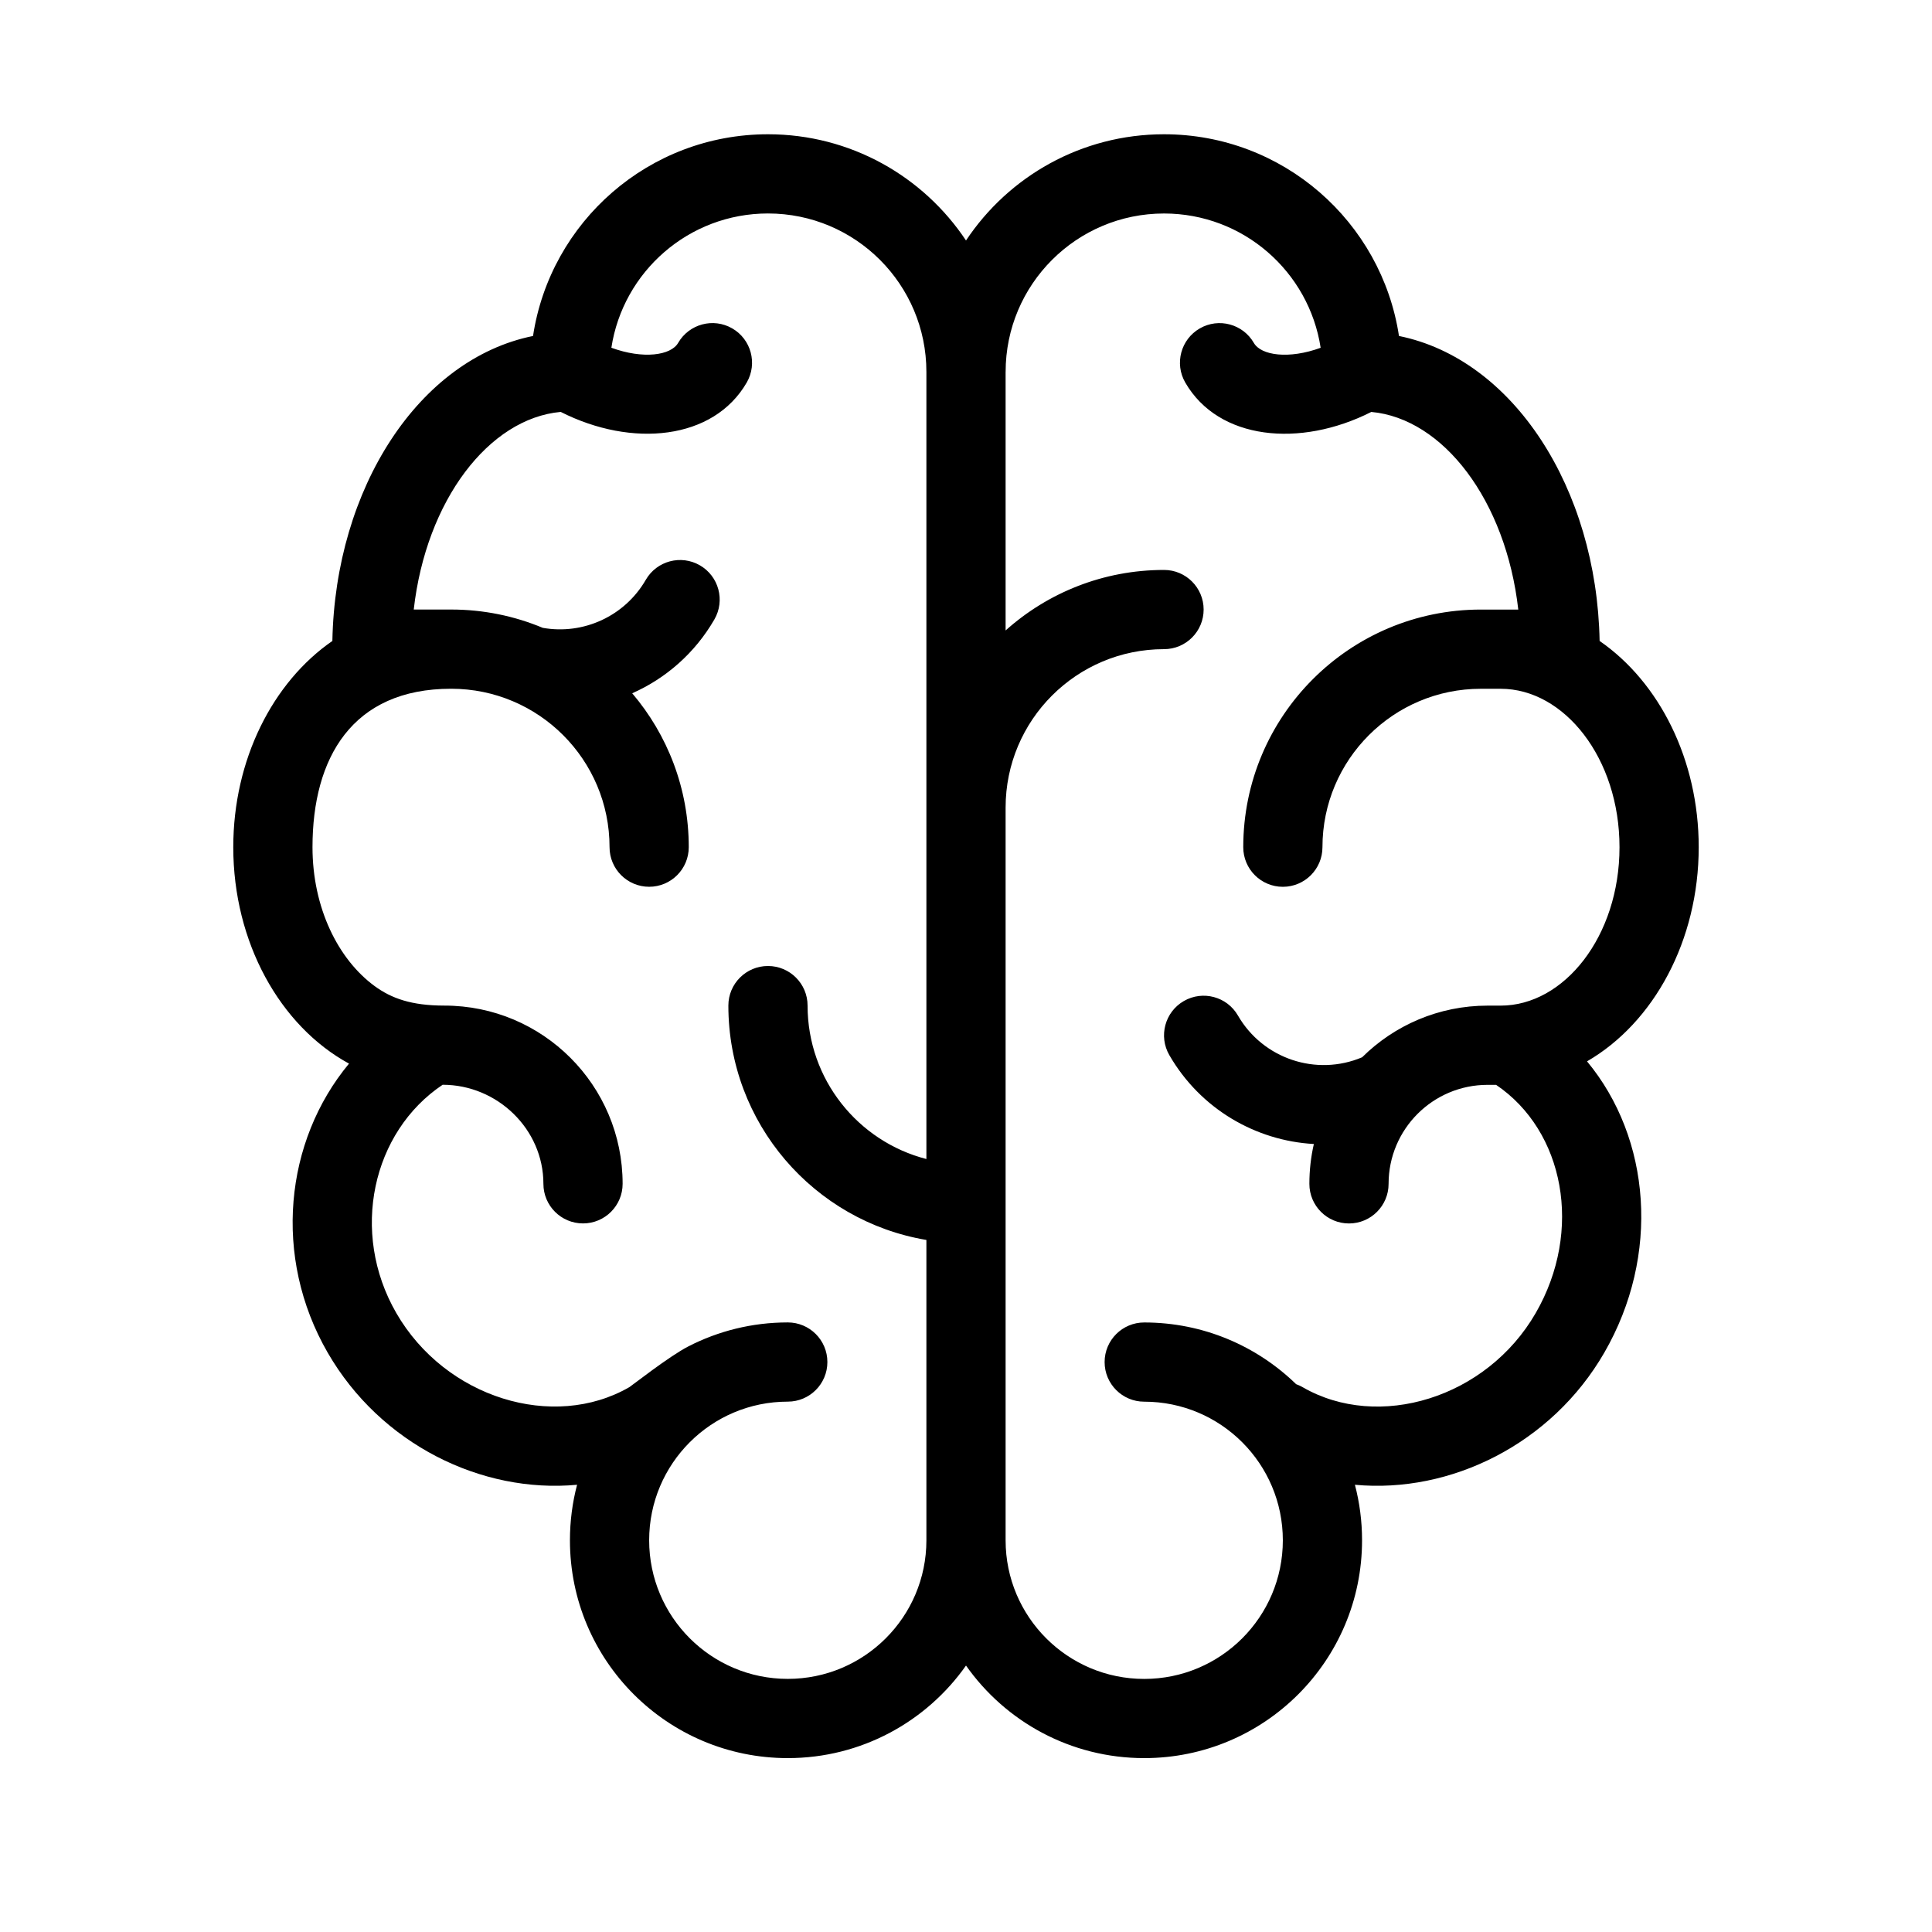
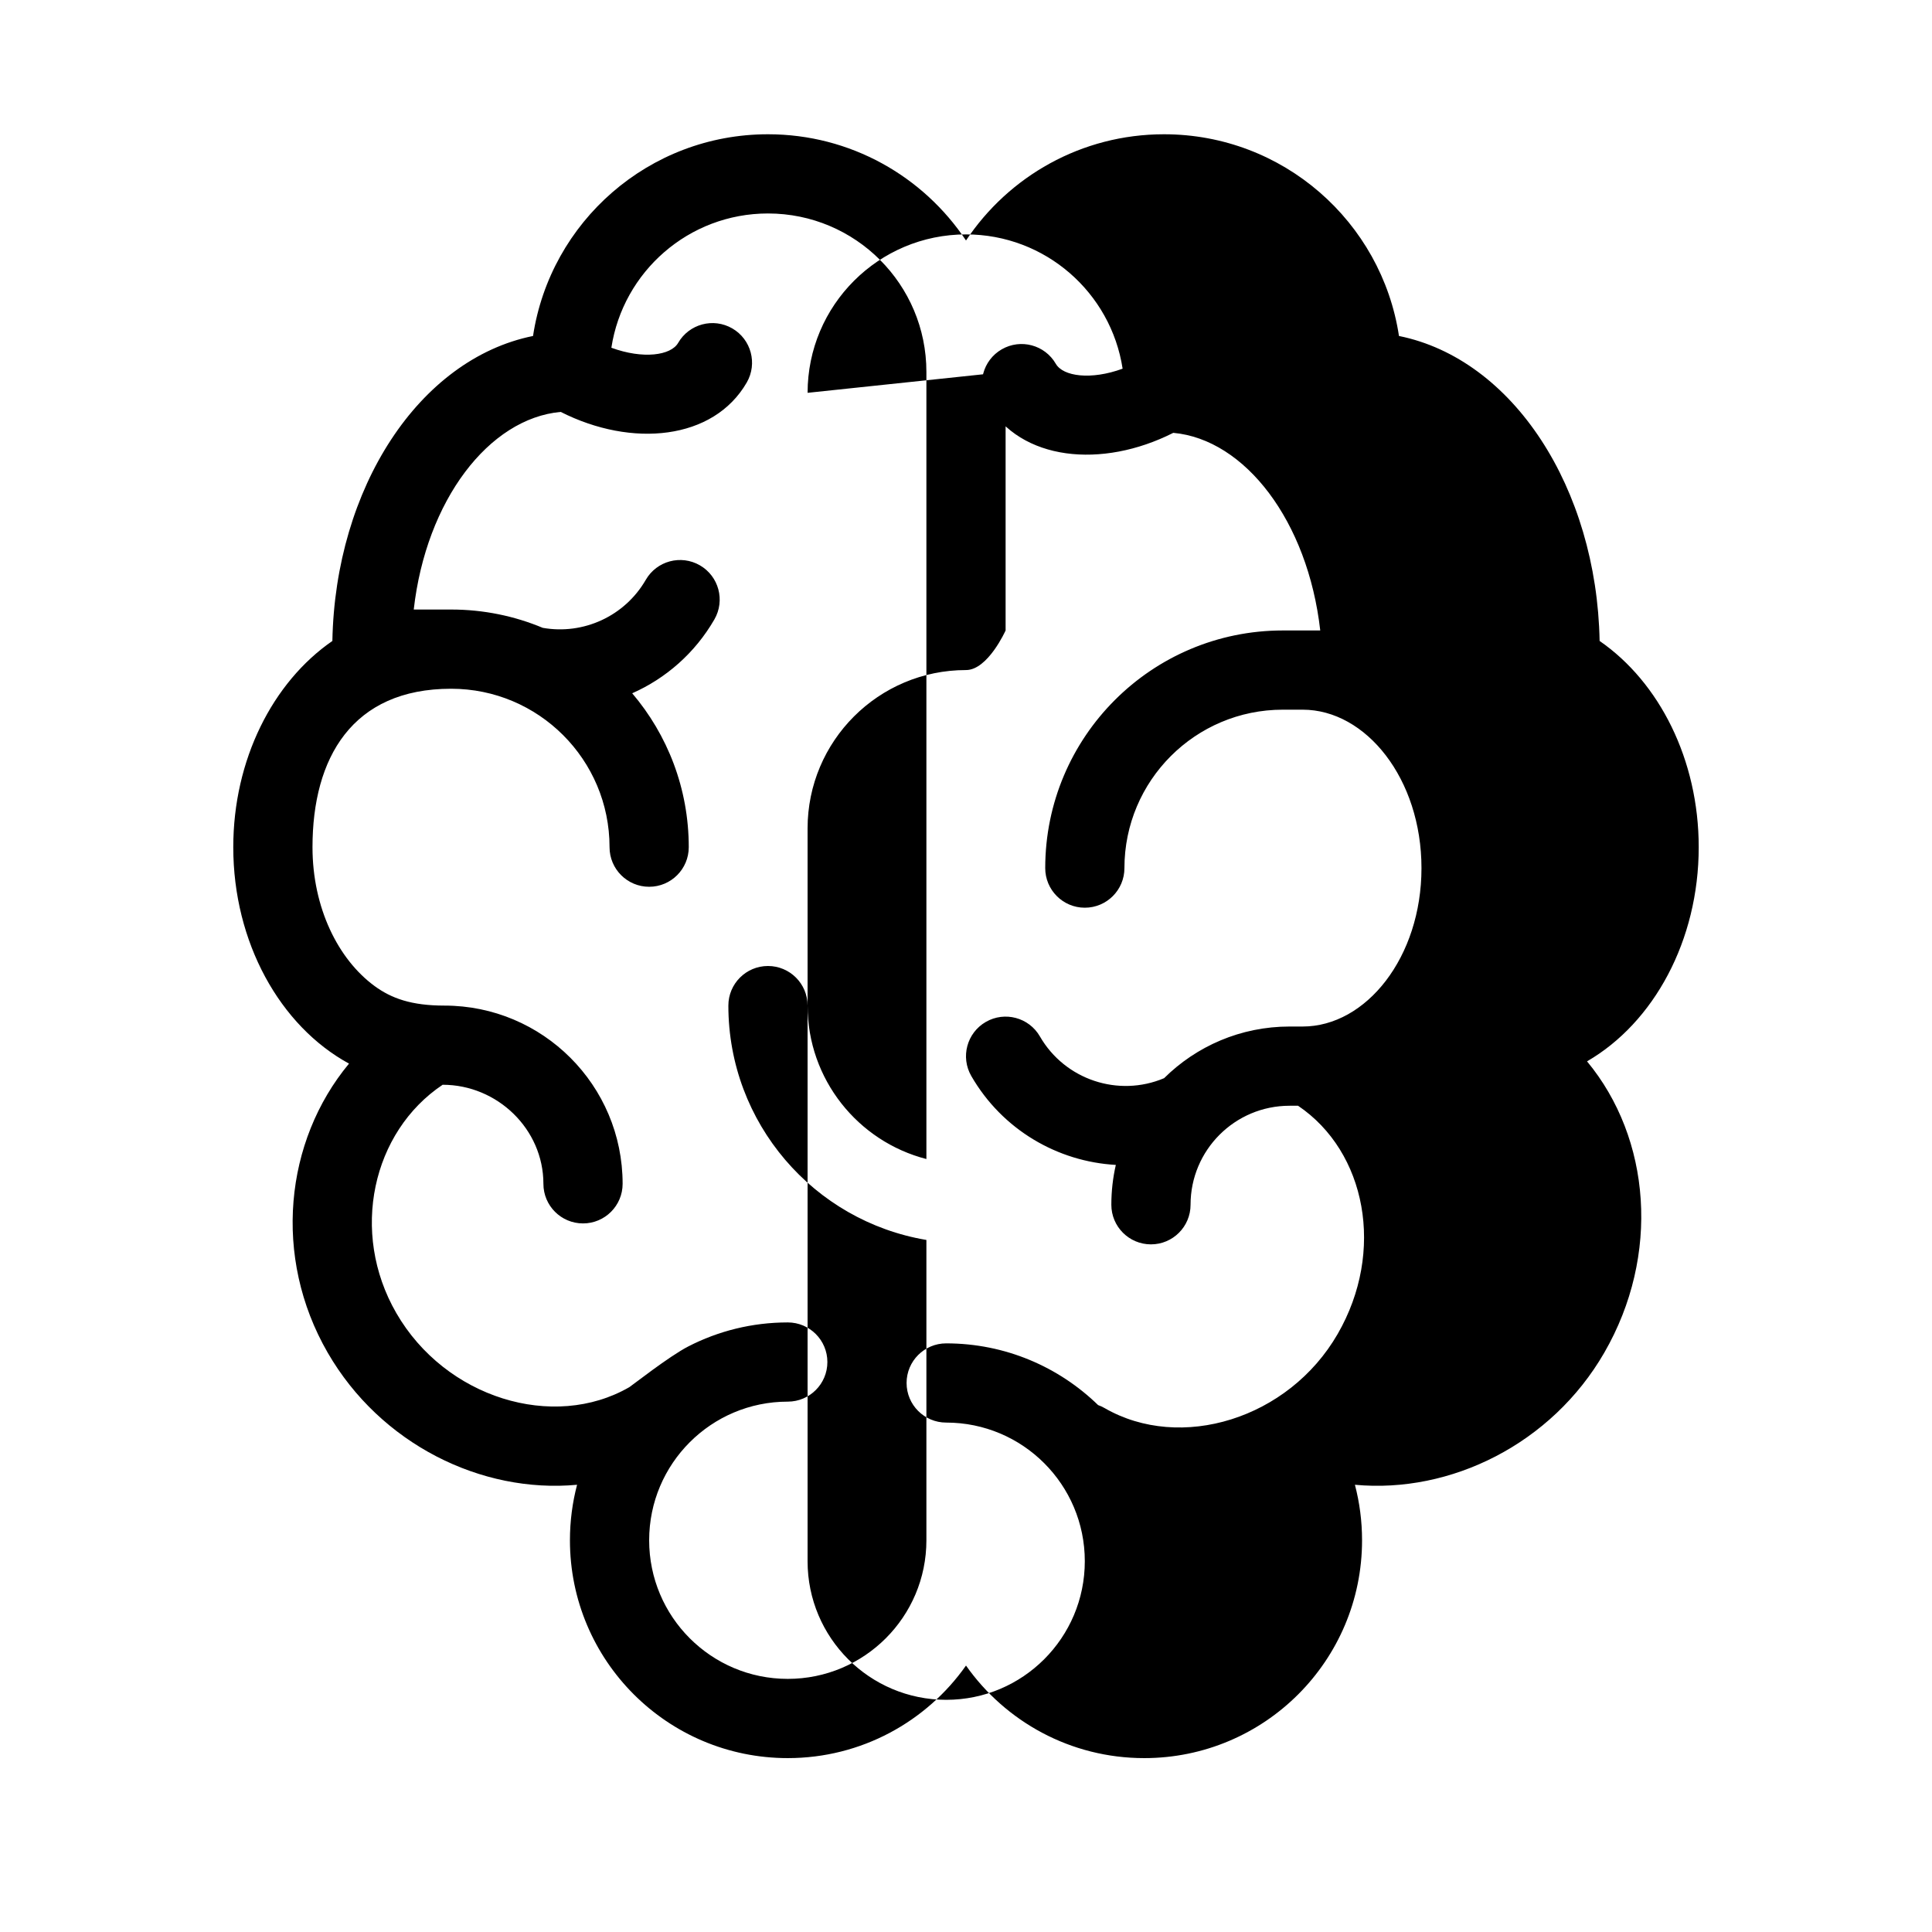
<svg xmlns="http://www.w3.org/2000/svg" fill="#000000" width="800px" height="800px" version="1.1" viewBox="144 144 512 512">
-   <path d="m400 585.39c-10.449 14.836-27.711 24.527-47.234 24.527-31.883 0-57.727-25.844-57.727-57.727 0-5.082 0.656-10.012 1.891-14.711-25.344 2.363-52.094-10.777-66.086-35.008-14.645-25.367-11.398-56.09 5.648-76.602-18.297-9.977-30.672-32.133-30.672-57.359 0-23.145 10.418-43.707 26.262-54.648 0.766-40.535 22.938-74.695 53.176-80.824 4.586-30.262 30.715-53.457 62.262-53.457 21.902 0 41.195 11.184 52.48 28.152 11.281-16.969 30.574-28.152 52.48-28.152 31.543 0 57.672 23.195 62.262 53.457 30.234 6.129 52.406 40.289 53.172 80.824 15.848 10.941 26.262 31.504 26.262 54.648 0 24.73-11.895 46.512-29.598 56.758 16.934 20.406 19.477 51.391 4.574 77.203-13.988 24.23-40.742 37.371-66.086 35.008 1.234 4.699 1.891 9.629 1.891 14.711 0 31.883-25.844 57.727-57.727 57.727-19.523 0-36.785-9.691-47.23-24.527zm10.496-342.83v68.516c11.141-9.973 25.852-16.035 41.984-16.035 5.797 0 10.496 4.699 10.496 10.496s-4.699 10.496-10.496 10.496c-23.188 0-41.984 18.797-41.984 41.984v194.18c0 20.289 16.445 36.734 36.734 36.734 20.289 0 36.734-16.445 36.734-36.734 0-20.289-16.445-36.738-36.734-36.738-5.797 0-10.496-4.699-10.496-10.496s4.699-10.496 10.496-10.496c15.656 0 29.855 6.234 40.254 16.352 0.59 0.211 1.168 0.477 1.73 0.801 20.117 11.613 48.75 2.898 61.758-19.637 12.641-21.891 7.57-48.285-10.492-60.488h-2.25c-14.492 0-26.242 11.746-26.242 26.238 0 5.797-4.699 10.496-10.496 10.496-5.797 0-10.496-4.699-10.496-10.496 0-3.629 0.41-7.164 1.188-10.559-15.43-0.867-30.066-9.297-38.301-23.555-2.898-5.019-1.176-11.438 3.844-14.336 5.019-2.898 11.438-1.18 14.336 3.84 6.648 11.516 20.824 16.184 32.914 11.066 8.535-8.461 20.285-13.688 33.254-13.688h3.465c16.809 0 31.488-18.348 31.488-41.984 0-23.641-14.68-41.984-31.488-41.984h-5.25c-23.188 0-41.984 18.797-41.984 41.984 0 5.797-4.699 10.496-10.496 10.496-5.793 0-10.492-4.699-10.492-10.496 0-34.781 28.195-62.977 62.973-62.977h9.91c-3.289-28.969-19.93-50.645-38.949-52.371-18.875 9.559-40.492 7.469-49.305-7.793-2.898-5.019-1.176-11.441 3.844-14.34 5.019-2.898 11.438-1.176 14.336 3.844 1.918 3.32 9.266 4.375 17.699 1.285-3.082-20.148-20.488-35.586-41.5-35.586-23.188 0-41.984 18.797-41.984 41.984zm-20.992 309.63v-79.59c-29.785-5-52.48-30.902-52.48-62.105 0-5.797 4.699-10.496 10.496-10.496s10.496 4.699 10.496 10.496c0 19.562 13.379 36 31.488 40.66v-208.6c0-23.188-18.797-41.984-41.984-41.984-21.012 0-38.422 15.438-41.5 35.586 8.43 3.09 15.777 2.035 17.695-1.285 2.898-5.019 9.316-6.742 14.336-3.844s6.742 9.32 3.844 14.34c-8.812 15.262-30.43 17.352-49.301 7.793-19.023 1.727-35.66 23.402-38.949 52.371h9.906c8.609 0 16.812 1.727 24.285 4.852 10.75 1.906 21.73-3.07 27.305-12.727 2.898-5.019 9.316-6.738 14.336-3.84 5.019 2.898 6.742 9.316 3.844 14.336-5.152 8.926-12.871 15.629-21.781 19.574 9.348 10.988 14.988 25.227 14.988 40.781 0 5.797-4.699 10.496-10.496 10.496s-10.496-4.699-10.496-10.496c0-23.188-18.797-41.984-41.984-41.984-26.242 0-36.738 18.344-36.738 41.984 0 16.09 6.805 29.73 16.449 36.801 4.477 3.277 9.793 5.184 18.504 5.184 26.086 0 47.234 21.145 47.234 47.23 0 5.797-4.699 10.496-10.496 10.496s-10.496-4.699-10.496-10.496c0-14.492-12.211-26.25-26.703-26.25-18.656 12.473-24.641 39.09-12.281 60.5 13.012 22.535 41.645 31.25 61.758 19.637 0.562-0.324 10.512-8.168 15.641-10.801 7.898-4.059 16.852-6.352 26.344-6.352 5.797 0 10.496 4.699 10.496 10.496s-4.699 10.496-10.496 10.496c-20.289 0-36.734 16.449-36.734 36.738 0 20.289 16.445 36.734 36.734 36.734s36.738-16.445 36.738-36.734z" />
+   <path d="m400 585.39c-10.449 14.836-27.711 24.527-47.234 24.527-31.883 0-57.727-25.844-57.727-57.727 0-5.082 0.656-10.012 1.891-14.711-25.344 2.363-52.094-10.777-66.086-35.008-14.645-25.367-11.398-56.09 5.648-76.602-18.297-9.977-30.672-32.133-30.672-57.359 0-23.145 10.418-43.707 26.262-54.648 0.766-40.535 22.938-74.695 53.176-80.824 4.586-30.262 30.715-53.457 62.262-53.457 21.902 0 41.195 11.184 52.48 28.152 11.281-16.969 30.574-28.152 52.48-28.152 31.543 0 57.672 23.195 62.262 53.457 30.234 6.129 52.406 40.289 53.172 80.824 15.848 10.941 26.262 31.504 26.262 54.648 0 24.73-11.895 46.512-29.598 56.758 16.934 20.406 19.477 51.391 4.574 77.203-13.988 24.23-40.742 37.371-66.086 35.008 1.234 4.699 1.891 9.629 1.891 14.711 0 31.883-25.844 57.727-57.727 57.727-19.523 0-36.785-9.691-47.23-24.527zm10.496-342.83v68.516s-4.699 10.496-10.496 10.496c-23.188 0-41.984 18.797-41.984 41.984v194.18c0 20.289 16.445 36.734 36.734 36.734 20.289 0 36.734-16.445 36.734-36.734 0-20.289-16.445-36.738-36.734-36.738-5.797 0-10.496-4.699-10.496-10.496s4.699-10.496 10.496-10.496c15.656 0 29.855 6.234 40.254 16.352 0.59 0.211 1.168 0.477 1.73 0.801 20.117 11.613 48.75 2.898 61.758-19.637 12.641-21.891 7.57-48.285-10.492-60.488h-2.25c-14.492 0-26.242 11.746-26.242 26.238 0 5.797-4.699 10.496-10.496 10.496-5.797 0-10.496-4.699-10.496-10.496 0-3.629 0.41-7.164 1.188-10.559-15.43-0.867-30.066-9.297-38.301-23.555-2.898-5.019-1.176-11.438 3.844-14.336 5.019-2.898 11.438-1.18 14.336 3.84 6.648 11.516 20.824 16.184 32.914 11.066 8.535-8.461 20.285-13.688 33.254-13.688h3.465c16.809 0 31.488-18.348 31.488-41.984 0-23.641-14.68-41.984-31.488-41.984h-5.25c-23.188 0-41.984 18.797-41.984 41.984 0 5.797-4.699 10.496-10.496 10.496-5.793 0-10.492-4.699-10.492-10.496 0-34.781 28.195-62.977 62.973-62.977h9.91c-3.289-28.969-19.93-50.645-38.949-52.371-18.875 9.559-40.492 7.469-49.305-7.793-2.898-5.019-1.176-11.441 3.844-14.34 5.019-2.898 11.438-1.176 14.336 3.844 1.918 3.32 9.266 4.375 17.699 1.285-3.082-20.148-20.488-35.586-41.5-35.586-23.188 0-41.984 18.797-41.984 41.984zm-20.992 309.63v-79.59c-29.785-5-52.48-30.902-52.48-62.105 0-5.797 4.699-10.496 10.496-10.496s10.496 4.699 10.496 10.496c0 19.562 13.379 36 31.488 40.66v-208.6c0-23.188-18.797-41.984-41.984-41.984-21.012 0-38.422 15.438-41.5 35.586 8.43 3.09 15.777 2.035 17.695-1.285 2.898-5.019 9.316-6.742 14.336-3.844s6.742 9.32 3.844 14.34c-8.812 15.262-30.43 17.352-49.301 7.793-19.023 1.727-35.66 23.402-38.949 52.371h9.906c8.609 0 16.812 1.727 24.285 4.852 10.75 1.906 21.73-3.07 27.305-12.727 2.898-5.019 9.316-6.738 14.336-3.84 5.019 2.898 6.742 9.316 3.844 14.336-5.152 8.926-12.871 15.629-21.781 19.574 9.348 10.988 14.988 25.227 14.988 40.781 0 5.797-4.699 10.496-10.496 10.496s-10.496-4.699-10.496-10.496c0-23.188-18.797-41.984-41.984-41.984-26.242 0-36.738 18.344-36.738 41.984 0 16.09 6.805 29.73 16.449 36.801 4.477 3.277 9.793 5.184 18.504 5.184 26.086 0 47.234 21.145 47.234 47.23 0 5.797-4.699 10.496-10.496 10.496s-10.496-4.699-10.496-10.496c0-14.492-12.211-26.25-26.703-26.25-18.656 12.473-24.641 39.09-12.281 60.5 13.012 22.535 41.645 31.25 61.758 19.637 0.562-0.324 10.512-8.168 15.641-10.801 7.898-4.059 16.852-6.352 26.344-6.352 5.797 0 10.496 4.699 10.496 10.496s-4.699 10.496-10.496 10.496c-20.289 0-36.734 16.449-36.734 36.738 0 20.289 16.445 36.734 36.734 36.734s36.738-16.445 36.738-36.734z" />
</svg>